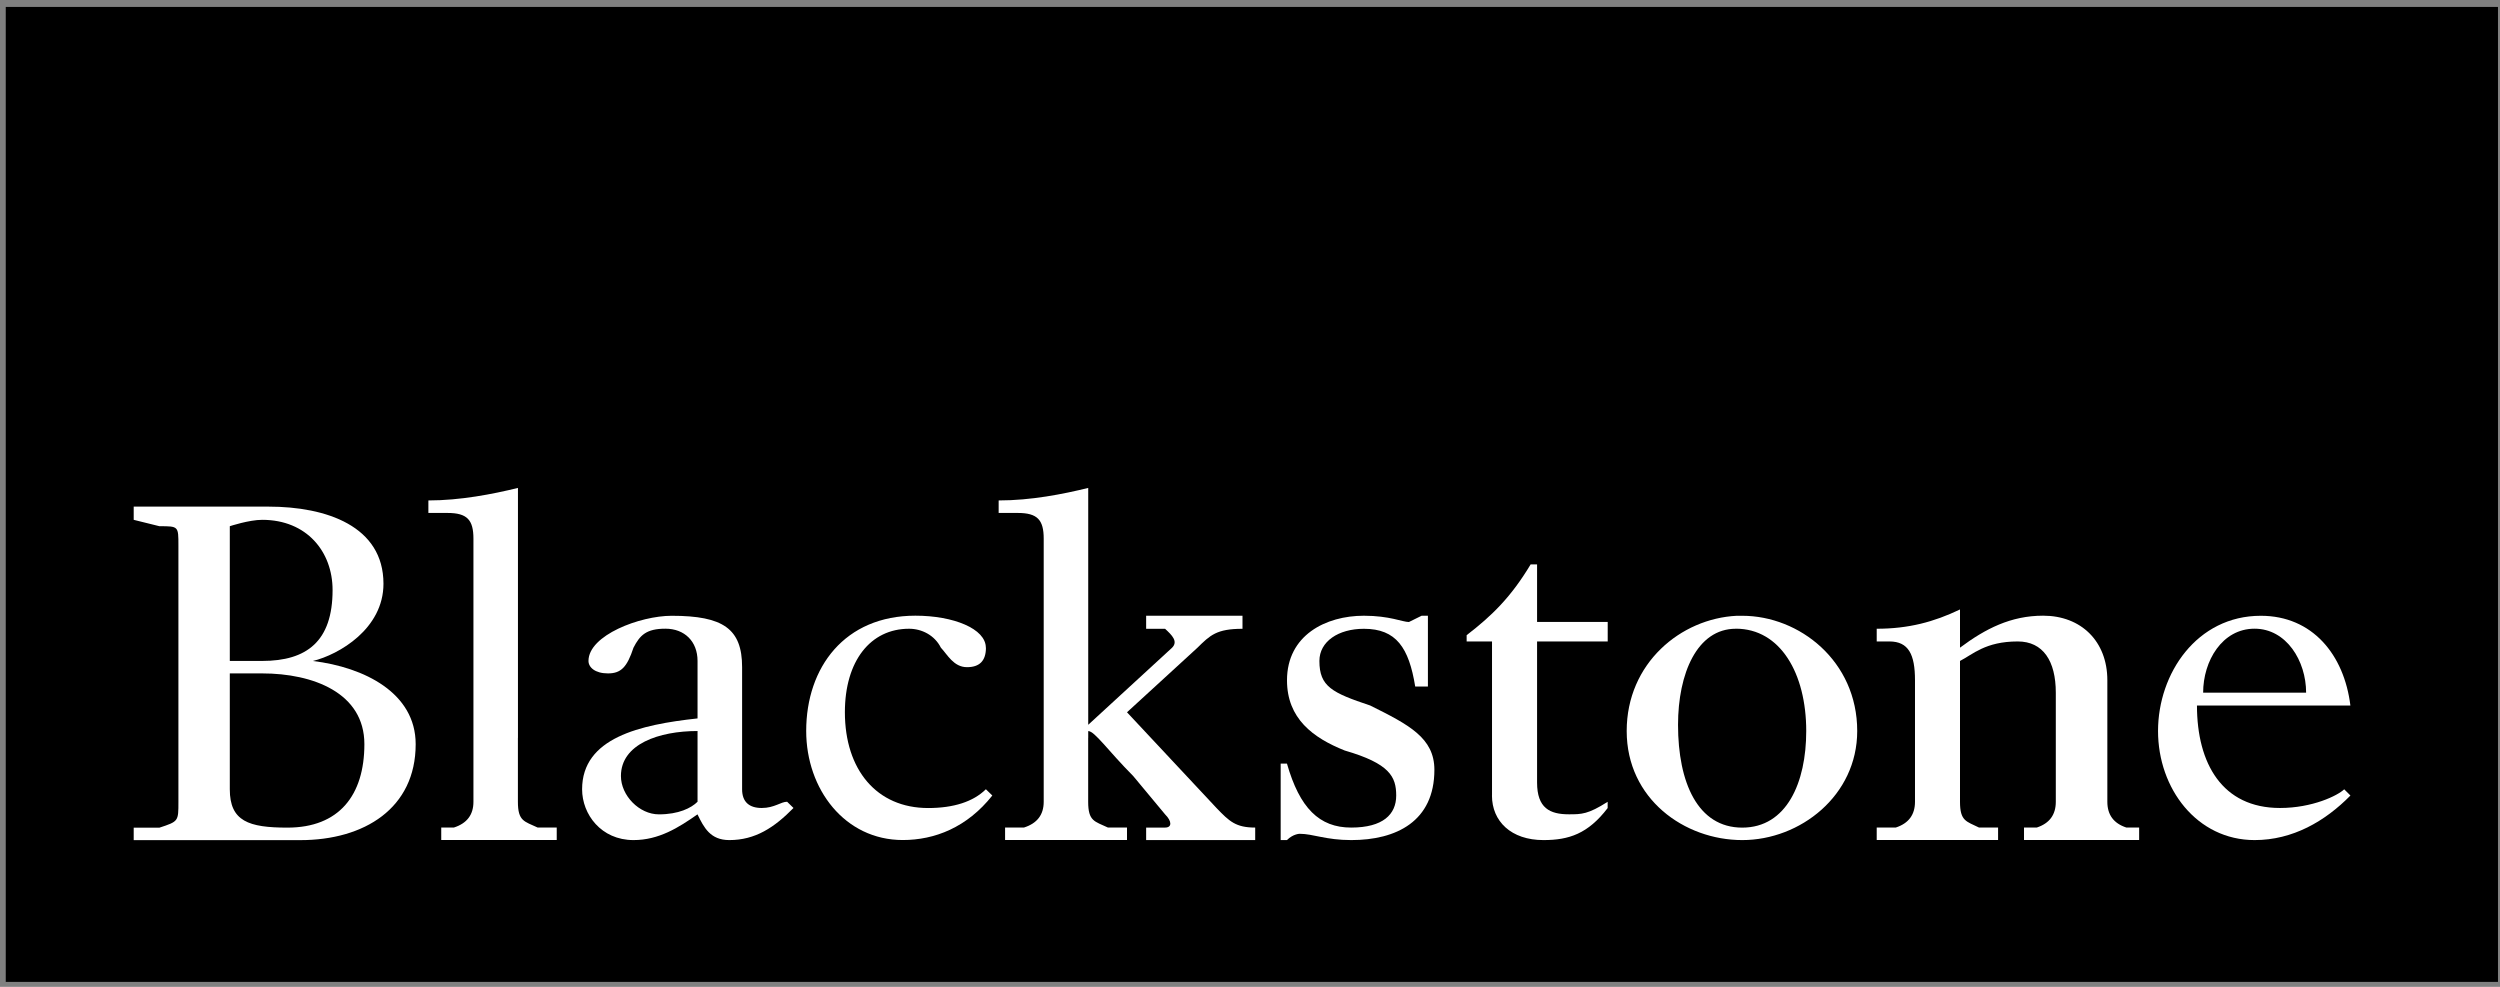
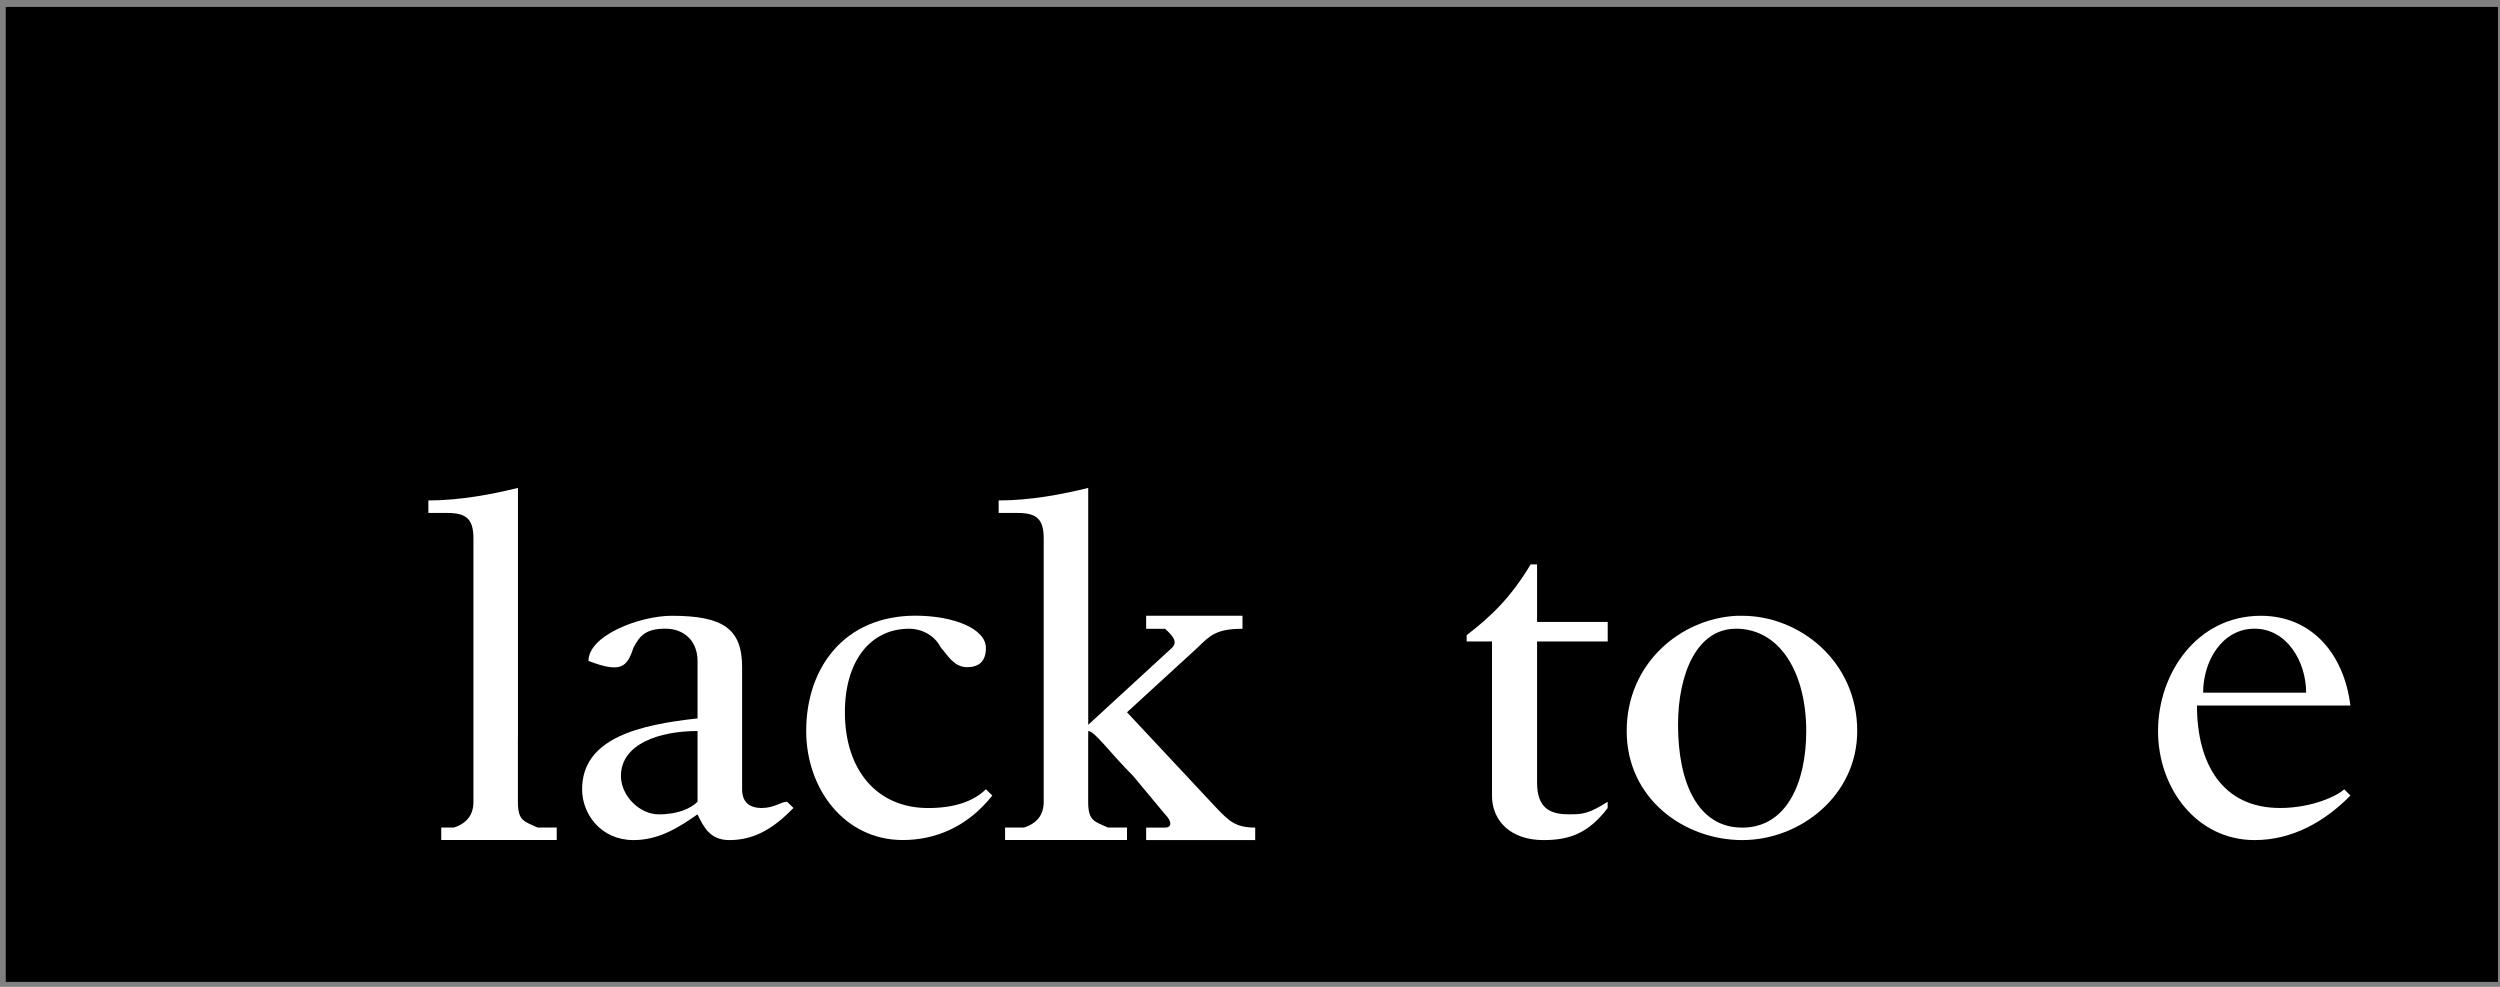
<svg xmlns="http://www.w3.org/2000/svg" fill="none" viewBox="0 0 304 120" height="120" width="304">
  <rect x="0" y="0" width="304" height="120" fill="#808080" stroke="none" />
  <path fill="black" d="M0.699 119.398H303.754V0.843H0.699V119.398Z" />
-   <path fill="white" d="M16.258 61.599V63.211L19.386 63.987C21.713 63.987 21.695 63.987 21.695 66.339V97.499C21.695 99.869 21.713 99.881 19.386 100.645H16.258V102.16H36.508C44.315 102.16 50.546 98.275 50.546 90.492C50.546 84.255 44.303 81.14 38.048 80.376C41.224 79.594 46.63 76.461 46.63 70.982C46.63 63.981 39.696 61.605 32.653 61.605H16.27L16.258 61.599ZM31.884 63.211C37.296 63.211 40.442 67.078 40.442 71.751C40.442 77.988 37.296 80.37 31.884 80.37H27.944V63.987C27.944 63.987 30.277 63.211 31.884 63.211ZM27.944 81.886H31.884C38.06 81.886 44.309 84.243 44.309 90.486C44.309 96.729 41.212 100.639 34.95 100.639C30.253 100.639 27.944 99.869 27.944 95.978V81.886Z" />
  <path fill="white" d="M62.977 89.716V97.499C62.977 99.869 63.759 99.869 65.371 100.626H67.698V102.148H53.655V100.626H55.2C56.78 100.117 57.57 99.075 57.57 97.499V65.502C57.57 63.217 56.807 62.375 54.419 62.375H52.091V60.854C55.958 60.854 59.898 60.09 62.983 59.332V89.723L62.977 89.716Z" />
-   <path fill="white" d="M81.675 74.879C77.826 74.879 71.559 77.243 71.559 80.37C71.559 81.134 72.341 81.886 73.929 81.886C75.517 81.886 76.251 81.128 77.032 78.758C77.814 77.237 78.59 76.449 80.918 76.449C83.245 76.449 84.821 78 84.821 80.37V87.359C77.82 88.122 70.784 89.716 70.784 95.978C70.784 99.02 73.099 102.154 77.032 102.154C80.118 102.154 82.512 100.639 84.815 99.026C85.597 100.633 86.373 102.154 88.682 102.154C91.858 102.154 94.161 100.62 96.489 98.251L95.713 97.493C94.949 97.493 94.167 98.251 92.628 98.251C91.088 98.251 90.24 97.499 90.24 95.978V81.128C90.24 76.455 87.936 74.879 81.681 74.879H81.675ZM84.821 88.892V97.493C84.057 98.257 82.518 99.026 80.124 99.026C77.73 99.026 75.505 96.735 75.505 94.365C75.505 90.474 80.13 88.892 84.827 88.892H84.821Z" />
+   <path fill="white" d="M81.675 74.879C77.826 74.879 71.559 77.243 71.559 80.37C75.517 81.886 76.251 81.128 77.032 78.758C77.814 77.237 78.59 76.449 80.918 76.449C83.245 76.449 84.821 78 84.821 80.37V87.359C77.82 88.122 70.784 89.716 70.784 95.978C70.784 99.02 73.099 102.154 77.032 102.154C80.118 102.154 82.512 100.639 84.815 99.026C85.597 100.633 86.373 102.154 88.682 102.154C91.858 102.154 94.161 100.62 96.489 98.251L95.713 97.493C94.949 97.493 94.167 98.251 92.628 98.251C91.088 98.251 90.24 97.499 90.24 95.978V81.128C90.24 76.455 87.936 74.879 81.681 74.879H81.675ZM84.821 88.892V97.493C84.057 98.257 82.518 99.026 80.124 99.026C77.73 99.026 75.505 96.735 75.505 94.365C75.505 90.474 80.13 88.892 84.827 88.892H84.821Z" />
  <path fill="white" d="M119.89 78.758C119.89 80.364 119.109 81.128 117.587 81.128C115.957 81.128 115.193 79.582 114.411 78.758C113.648 77.237 112.084 76.455 110.544 76.455C105.847 76.455 102.738 80.37 102.738 86.607C102.738 93.608 106.605 98.257 112.866 98.257C115.951 98.257 118.345 97.493 119.884 95.972L120.666 96.735C117.581 100.626 113.648 102.148 109.775 102.148C102.732 102.148 98.034 95.972 98.034 88.886C98.034 81.128 102.732 74.867 111.314 74.867C115.945 74.867 119.878 76.455 119.878 78.758H119.89Z" />
  <path fill="white" d="M132.322 89.716V97.499C132.322 99.869 133.104 99.869 134.716 100.626H137.043V102.148H122.218V100.626H124.521C126.117 100.117 126.915 99.075 126.915 97.499V65.502C126.915 63.217 126.152 62.375 123.764 62.375H121.436V60.854C125.37 60.854 129.243 60.09 132.328 59.332V88.135L142.523 78.764C143.286 78 142.523 77.243 141.674 76.461H139.371V74.873H151.087V76.461C147.935 76.461 147.153 77.243 145.608 78.764L137.043 86.613L147.935 98.263C149.481 99.869 150.263 100.633 152.632 100.633V102.154H139.371V100.633H141.674C142.523 100.633 142.523 99.869 141.674 99.026L137.807 94.377C134.722 91.268 133.11 88.898 132.328 88.898V89.723L132.322 89.716Z" />
-   <path fill="white" d="M158.039 101.39C158.039 101.39 157.257 101.39 156.493 102.154H155.73V92.85H156.493C158.039 98.263 160.427 100.633 164.3 100.633C168.173 100.633 169.779 99.026 169.779 96.741C169.779 94.456 168.997 92.85 163.518 91.262C159.651 89.716 156.499 87.371 156.499 82.722C156.499 77.243 161.215 74.873 165.846 74.873C168.997 74.873 170.543 75.637 171.325 75.637L172.87 74.873H173.634V83.48H172.089C171.325 78.764 169.785 76.461 165.852 76.461C162.742 76.461 160.439 78.007 160.439 80.376C160.439 83.486 161.985 84.243 166.615 85.789C171.331 88.135 174.422 89.723 174.422 93.614C174.422 99.875 169.791 102.154 164.312 102.154C161.227 102.154 159.663 101.39 158.051 101.39H158.039Z" />
  <path fill="white" d="M181.429 96.735V78H178.344V77.237C181.429 74.867 183.756 72.588 186.126 68.63H186.908V75.63H195.497V78H186.908V95.153C186.908 98.263 188.454 99.02 190.775 99.02C192.32 99.02 193.102 99.02 195.49 97.499V98.263C193.096 101.39 190.775 102.154 187.684 102.154C183.75 102.154 181.423 99.869 181.423 96.741L181.429 96.735Z" />
  <path fill="white" d="M211.195 74.879C204.382 75.212 197.806 80.643 197.806 88.892C197.806 97.141 204.818 102.154 211.861 102.154C218.904 102.154 225.838 96.741 225.838 88.892C225.838 80.37 218.795 74.879 211.861 74.879C211.643 74.879 211.419 74.867 211.201 74.879H211.195ZM211.08 76.449C216.492 76.449 219.638 81.892 219.638 88.892C219.638 95.153 217.268 100.639 211.855 100.639C206.443 100.639 204.049 95.159 204.049 88.141C204.049 81.904 206.358 76.455 211.073 76.455L211.08 76.449Z" />
-   <path fill="white" d="M249.986 84.237C249.986 80.37 248.44 78 245.355 78C241.421 78 239.876 79.588 238.336 80.37V97.499C238.336 99.869 239.118 99.869 240.639 100.626H242.967V102.148H228.208V100.626H230.536C232.087 100.117 232.863 99.075 232.863 97.499V82.716C232.863 79.588 232.081 78 229.754 78H228.208V76.455C232.075 76.455 235.166 75.63 238.336 74.109V78.758C241.421 76.455 244.513 74.867 248.446 74.867C253.077 74.867 256.253 77.994 256.253 82.716V97.499C256.253 99.079 257.021 100.121 258.556 100.626H260.12V102.148H246.119V100.626H247.682C249.218 100.117 249.986 99.075 249.986 97.499V84.237Z" />
  <path fill="white" d="M274.915 74.879C267.132 74.879 262.417 81.898 262.417 88.892C262.417 95.887 267.139 102.154 274.163 102.154C278.794 102.154 282.728 99.869 285.813 96.735L285.055 95.978C284.273 96.741 281.188 98.251 277.248 98.251C270.23 98.251 267.151 92.85 267.151 85.789H285.807C285.043 79.594 281.176 74.879 274.915 74.879ZM274.157 76.449C278.024 76.449 280.424 80.364 280.424 84.231H267.902C267.902 80.364 270.218 76.449 274.151 76.449H274.157Z" />
</svg>